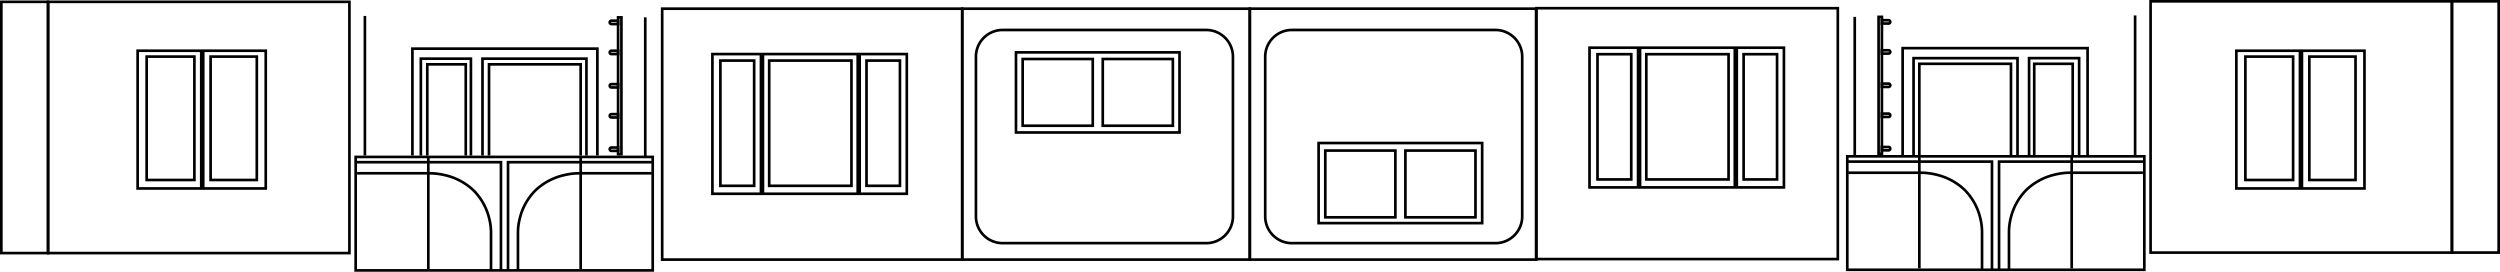
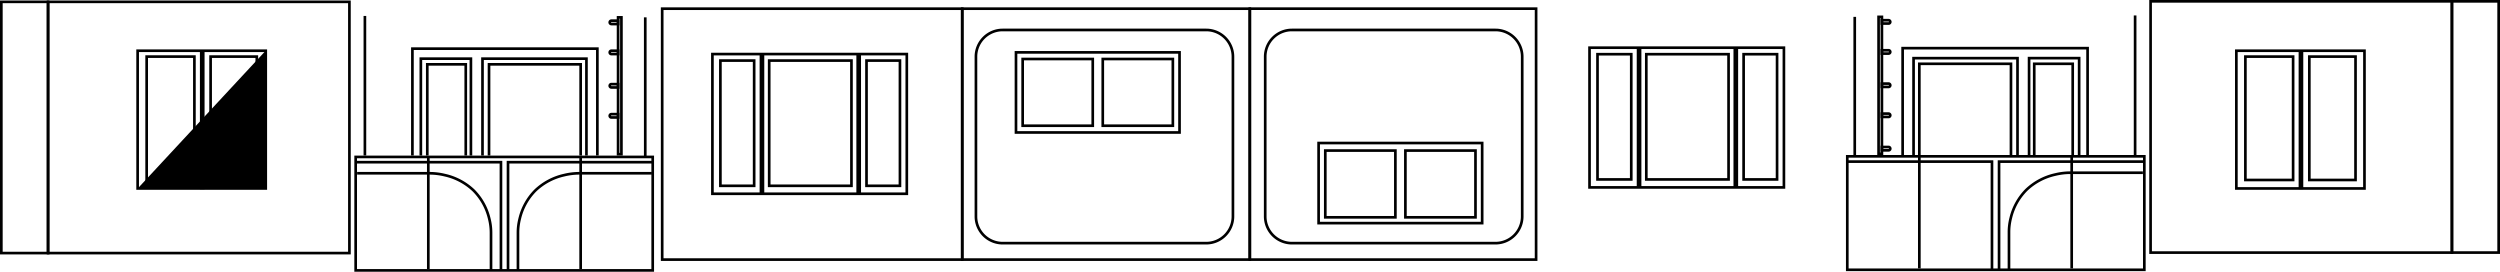
<svg xmlns="http://www.w3.org/2000/svg" width="749.039" height="81.413" viewBox="0 0 749.039 81.413">
  <g id="Сгруппировать_1037" data-name="Сгруппировать 1037" transform="translate(-5096.562 1267.374)">
    <path id="Контур_937" data-name="Контур 937" d="M-.4,7.374H90.689V83.451H-.4Zm90.289.8H.4V82.651H89.889Z" transform="translate(5110.962 -1274.598)" />
    <path id="Контур_937-2" data-name="Контур 937" d="M-.4,7.374H90.689V83.451H-.4Zm90.289.8H.4V82.651H89.889Z" transform="translate(5740.911 -1274.749)" />
    <path id="Контур_937-3" data-name="Контур 937" d="M-.4,7.374H90.3V83.351H-.4Zm89.9.8H.4V82.551H89.5Z" transform="translate(5294.962 -1272.545)" />
-     <path id="Контур_937-4" data-name="Контур 937" d="M-.4,7.374H90.689V83.351H-.4Zm90.289.8H.4V82.551H89.889Z" transform="translate(5556.911 -1272.697)" />
    <path id="Контур_2194" data-name="Контур 2194" d="M-.4,7.374H14.4V83.451H-.4Zm14,.8H.4V82.651H13.6Z" transform="translate(5096.962 -1274.598)" />
    <path id="Контур_2375" data-name="Контур 2375" d="M-.4,7.374H14.4V83.451H-.4Zm14,.8H.4V82.651H13.6Z" transform="translate(5831.201 -1274.748)" />
    <path id="Контур_2234" data-name="Контур 2234" d="M2800.815-552.423h-.8v-31.612H2745.4v31.612h-.8v-32.412h56.215Z" transform="translate(2475.126 -668.361)" />
    <path id="Контур_2380" data-name="Контур 2380" d="M2800.815-552.423h-.8v-31.612H2745.4v31.612h-.8v-32.412h56.215Z" transform="translate(2921.622 -668.512)" />
    <path id="Контур_2235" data-name="Контур 2235" d="M2760.4-555.423h-.8v-28.612h-14.2v28.612h-.8v-29.412h15.8Z" transform="translate(2477.656 -665.361)" />
    <path id="Контур_2383" data-name="Контур 2383" d="M2760.4-555.423h-.8v-28.612h-14.2v28.612h-.8v-29.412h15.8Z" transform="translate(2959.504 -665.514)" />
    <path id="Контур_2236" data-name="Контур 2236" d="M2776.543-555.423h-.8v-28.612H2745.4v28.612h-.8v-29.412h31.943Z" transform="translate(2496.126 -665.361)" />
    <path id="Контур_2404" data-name="Контур 2404" d="M2776.543-555.423h-.8v-28.612H2745.4v28.612h-.8v-29.412h31.943Z" transform="translate(2924.895 -665.514)" />
    <path id="Контур_2237" data-name="Контур 2237" d="M2756.928-557.119h-.8v-26.915H2745.4v26.915h-.8v-27.715h12.328Z" transform="translate(2479.584 -663.665)" />
    <path id="Контур_2386" data-name="Контур 2386" d="M2756.928-557.119h-.8v-26.915H2745.4v26.915h-.8v-27.715h12.328Z" transform="translate(2961.05 -663.818)" />
    <path id="Контур_2238" data-name="Контур 2238" d="M2772.858-557.119h-.8v-26.915H2745.4v26.915h-.8v-27.715h28.258Z" transform="translate(2498.081 -663.665)" />
    <path id="Контур_2409" data-name="Контур 2409" d="M2772.858-557.119h-.8v-26.915H2745.4v26.915h-.8v-27.715h28.258Z" transform="translate(2926.624 -663.818)" />
    <path id="Прямоугольник_830" data-name="Прямоугольник 830" d="M-.4-.4H89.4V34.4H-.4Zm89,.8H.4V33.6H88.6Z" transform="translate(5203.125 -1220.361)" />
    <path id="Прямоугольник_897" data-name="Прямоугольник 897" d="M-.4-.4H89.4V34.4H-.4Zm89,.8H.4V33.6H88.6Z" transform="translate(5650.037 -1220.532)" />
    <path id="Контур_2239" data-name="Контур 2239" d="M2771.93-518.01h-.8v-32.01H2728v-.8h43.93Z" transform="translate(2475.126 -668.361)" />
    <path id="Контур_2389" data-name="Контур 2389" d="M2728.4-518.01h-.8v-32.81h43.93v.8H2728.4Z" transform="translate(2967.508 -668.533)" />
    <path id="Контур_2243" data-name="Контур 2243" d="M2768.952-517.884h-.8v-11.39a16.929,16.929,0,0,0-.541-4.219,17.385,17.385,0,0,0-4.547-8.16,17.844,17.844,0,0,0-8.466-4.5,19.166,19.166,0,0,0-4.485-.54h-21.678v-.8h21.658a19.645,19.645,0,0,1,4.662.555,18.648,18.648,0,0,1,8.871,4.72,18.186,18.186,0,0,1,4.768,8.563,17.425,17.425,0,0,1,.557,4.407Z" transform="translate(2475.126 -668.361)" />
    <path id="Контур_2392" data-name="Контур 2392" d="M2728.839-517.884h-.8v-11.367a17.425,17.425,0,0,1,.557-4.407,18.186,18.186,0,0,1,4.768-8.563,18.648,18.648,0,0,1,8.871-4.72,19.65,19.65,0,0,1,4.662-.555h21.658v.8h-21.679a19.169,19.169,0,0,0-4.484.54,17.844,17.844,0,0,0-8.466,4.5,17.389,17.389,0,0,0-4.554,8.186,16.806,16.806,0,0,0-.534,4.193v11.39Z" transform="translate(2970.046 -668.534)" />
    <path id="Контур_2240" data-name="Контур 2240" d="M2750.165-513.512h-.8V-547.1h.8Z" transform="translate(2475.126 -673.263)" />
    <path id="Контур_2394" data-name="Контур 2394" d="M2750.165-513.512h-.8V-547.1h.8Z" transform="translate(2967.508 -673.434)" />
    <path id="Контур_2246" data-name="Контур 2246" d="M2750.165-505.286h-.8V-547.1h.8Z" transform="translate(2456.126 -715.497)" />
    <path id="Контур_2397" data-name="Контур 2397" d="M2750.165-505.286h-.8V-547.1h.8Z" transform="translate(2986.508 -715.644)" />
    <path id="Контур_2245" data-name="Контур 2245" d="M2750.165-505.286h-.8V-547.1h.8Z" transform="translate(2540.126 -715.075)" />
    <path id="Контур_2434" data-name="Контур 2434" d="M2750.165-505.286h-.8V-547.1h.8Z" transform="translate(2902.508 -715.222)" />
    <path id="Контур_2241" data-name="Контур 2241" d="M2728.4-518.01h-.8v-32.81h43.93v.8H2728.4Z" transform="translate(2520.774 -668.361)" />
    <path id="Контур_2415" data-name="Контур 2415" d="M2771.93-518.01h-.8v-32.01H2728v-.8h43.93Z" transform="translate(2921.859 -668.533)" />
    <path id="Контур_2244" data-name="Контур 2244" d="M2728.839-517.884h-.8v-11.367a17.425,17.425,0,0,1,.557-4.407,18.186,18.186,0,0,1,4.768-8.563,18.648,18.648,0,0,1,8.871-4.72,19.65,19.65,0,0,1,4.662-.555h21.658v.8h-21.679a19.169,19.169,0,0,0-4.484.54,17.844,17.844,0,0,0-8.466,4.5,17.389,17.389,0,0,0-4.554,8.186,16.806,16.806,0,0,0-.534,4.193v11.39Z" transform="translate(2523.313 -668.361)" />
-     <path id="Контур_2418" data-name="Контур 2418" d="M2768.952-517.884h-.8v-11.39a16.929,16.929,0,0,0-.541-4.219,17.385,17.385,0,0,0-4.547-8.16,17.844,17.844,0,0,0-8.466-4.5,19.166,19.166,0,0,0-4.485-.54h-21.678v-.8h21.658a19.645,19.645,0,0,1,4.662.555,18.648,18.648,0,0,1,8.871,4.72,18.186,18.186,0,0,1,4.768,8.563,17.425,17.425,0,0,1,.557,4.407Z" transform="translate(2921.859 -668.534)" />
    <path id="Контур_2242" data-name="Контур 2242" d="M2750.165-513.512h-.8V-547.1h.8Z" transform="translate(2520.774 -673.263)" />
    <path id="Контур_2426" data-name="Контур 2426" d="M2750.165-513.512h-.8V-547.1h.8Z" transform="translate(2921.859 -673.434)" />
    <path id="Прямоугольник_837" data-name="Прямоугольник 837" d="M-.4-.4H1.4V41.4H-.4ZM.6.4H.4V40.6H.6Z" transform="translate(5281.748 -1262.172)" />
    <path id="Прямоугольник_900" data-name="Прямоугольник 900" d="M-.4-.4H1.4V41.4H-.4ZM.6.4H.4V40.6H.6Z" transform="translate(5659.414 -1262.32)" />
    <path id="Контур_2317" data-name="Контур 2317" d="M2.5,3.4H.5a.9.9,0,1,1,0-1.8H2.9V3.4Zm-2-1a.1.1,0,1,0,0,.2H2.1V2.4Z" transform="translate(5279.248 -1263.172)" />
    <path id="Контур_2438" data-name="Контур 2438" d="M2,3.4H-.4V1.6H2A.9.9,0,1,1,2,3.4ZM.4,2.6H2a.1.1,0,1,0,0-.2H.4Z" transform="translate(5660.414 -1263.314)" />
    <path id="Контур_2318" data-name="Контур 2318" d="M2.5,3.4H.5a.9.9,0,1,1,0-1.8H2.9V3.4Zm-2-1a.1.1,0,1,0,0,.2H2.1V2.4Z" transform="translate(5279.248 -1254.172)" />
    <path id="Контур_2441" data-name="Контур 2441" d="M2,3.4H-.4V1.6H2A.9.9,0,1,1,2,3.4ZM.4,2.6H2a.1.1,0,1,0,0-.2H.4Z" transform="translate(5660.414 -1254.319)" />
    <path id="Контур_2319" data-name="Контур 2319" d="M2.5,3.4H.5a.9.9,0,1,1,0-1.8H2.9V3.4Zm-2-1a.1.1,0,1,0,0,.2H2.1V2.4Z" transform="translate(5279.248 -1244.172)" />
    <path id="Контур_2444" data-name="Контур 2444" d="M2,3.4H-.4V1.6H2A.9.9,0,1,1,2,3.4ZM.4,2.6H2a.1.1,0,1,0,0-.2H.4Z" transform="translate(5660.414 -1244.325)" />
    <path id="Контур_2320" data-name="Контур 2320" d="M2.5,3.4H.5a.9.9,0,1,1,0-1.8H2.9V3.4Zm-2-1a.1.1,0,1,0,0,.2H2.1V2.4Z" transform="translate(5279.248 -1235.172)" />
    <path id="Контур_2447" data-name="Контур 2447" d="M2,3.4H-.4V1.6H2A.9.9,0,1,1,2,3.4ZM.4,2.6H2a.1.1,0,1,0,0-.2H.4Z" transform="translate(5660.414 -1235.33)" />
-     <path id="Контур_2321" data-name="Контур 2321" d="M2.5,3.4H.5a.9.9,0,1,1,0-1.8H2.9V3.4Zm-2-1a.1.1,0,1,0,0,.2H2.1V2.4Z" transform="translate(5279.248 -1225.172)" />
    <path id="Контур_2450" data-name="Контур 2450" d="M2,3.4H-.4V1.6H2A.9.9,0,1,1,2,3.4ZM.4,2.6H2a.1.1,0,1,0,0-.2H.4Z" transform="translate(5660.414 -1225.335)" />
    <path id="Контур_2361" data-name="Контур 2361" d="M-.4,7.374H86.175V83.351H-.4Zm85.775.8H.4V82.551H85.375Z" transform="translate(5471.026 -1272.545)" />
    <path id="Контур_2332" data-name="Контур 2332" d="M-.4,7.374H86.566V83.351H-.4Zm86.166.8H.4V82.551H85.766Z" transform="translate(5384.86 -1272.545)" />
    <path id="Прямоугольник_875" data-name="Прямоугольник 875" d="M8-.4H69A8.41,8.41,0,0,1,77.4,8V55.874a8.41,8.41,0,0,1-8.4,8.4H8a8.41,8.41,0,0,1-8.4-8.4V8A8.41,8.41,0,0,1,8-.4ZM69,63.474a7.609,7.609,0,0,0,7.6-7.6V8A7.609,7.609,0,0,0,69,.4H8A7.609,7.609,0,0,0,.4,8V55.874a7.609,7.609,0,0,0,7.6,7.6Z" transform="translate(5475.639 -1258.395)" />
    <path id="Прямоугольник_847" data-name="Прямоугольник 847" d="M8-.4H69A8.41,8.41,0,0,1,77.4,8V55.874a8.41,8.41,0,0,1-8.4,8.4H8a8.41,8.41,0,0,1-8.4-8.4V8A8.41,8.41,0,0,1,8-.4ZM69,63.474a7.609,7.609,0,0,0,7.6-7.6V8A7.609,7.609,0,0,0,69,.4H8A7.609,7.609,0,0,0,.4,8V55.874a7.609,7.609,0,0,0,7.6,7.6Z" transform="translate(5388.968 -1258.395)" />
    <path id="Прямоугольник_876" data-name="Прямоугольник 876" d="M-.4-.4H49.4V24.4H-.4Zm49,.8H.4V23.6H48.6Z" transform="translate(5491.639 -1224.521)" />
    <path id="Прямоугольник_848" data-name="Прямоугольник 848" d="M-.4-.4H49.4V24.4H-.4Zm49,.8H.4V23.6H48.6Z" transform="translate(5400.968 -1251.683)" />
    <path id="Прямоугольник_877" data-name="Прямоугольник 877" d="M-.4-.4H21.4V20.4H-.4Zm21,.8H.4V19.6H20.6Z" transform="translate(5493.639 -1222.262)" />
    <path id="Прямоугольник_849" data-name="Прямоугольник 849" d="M-.4-.4H21.4V20.4H-.4Zm21,.8H.4V19.6H20.6Z" transform="translate(5402.968 -1249.702)" />
    <path id="Прямоугольник_878" data-name="Прямоугольник 878" d="M-.4-.4H21.4V20.4H-.4Zm21,.8H.4V19.6H20.6Z" transform="translate(5517.639 -1222.262)" />
    <path id="Прямоугольник_850" data-name="Прямоугольник 850" d="M-.4-.4H21.4V20.4H-.4Zm21,.8H.4V19.6H20.6Z" transform="translate(5426.968 -1249.702)" />
-     <path id="Контур_2626" data-name="Контур 2626" d="M-.4-.4H38.785V41.665H-.4ZM37.985.4H.4V40.865H37.985Z" transform="translate(5137.8 -1252.173)" />
+     <path id="Контур_2626" data-name="Контур 2626" d="M-.4-.4H38.785V41.665H-.4ZM37.985.4H.4V40.865Z" transform="translate(5137.8 -1252.173)" />
    <path id="Контур_2627" data-name="Контур 2627" d="M-.4-.4H14.7V37.367H-.4ZM13.9.4H.4V36.567H13.9Z" transform="translate(5140.505 -1250.415)" />
    <path id="Контур_2628" data-name="Контур 2628" d="M-.4-.4H14.243V37.367H-.4ZM13.443.4H.4V36.567H13.443Z" transform="translate(5159.663 -1250.415)" />
    <path id="Контур_2629" data-name="Контур 2629" d="M.555.085H1.948V41.208H.555Z" transform="translate(5155.903 -1251.903)" />
    <path id="Контур_2674" data-name="Контур 2674" d="M-.4-.4H58.643V42.258H-.4ZM57.843.4H.4V41.458H57.843Z" transform="translate(5310.012 -1251.173)" />
    <path id="Контур_2754" data-name="Контур 2754" d="M-.4-.4H58.643V42.258H-.4ZM57.843.4H.4V41.458H57.843Z" transform="translate(5572.808 -1253.082)" />
    <path id="Контур_2675" data-name="Контур 2675" d="M-.4-.4H10.514V37.924H-.4ZM9.714.4H.4V37.124H9.714Z" transform="translate(5312.402 -1249.225)" />
    <path id="Контур_2755" data-name="Контур 2755" d="M-.4-.4H10.514V37.924H-.4ZM9.714.4H.4V37.124H9.714Z" transform="translate(5575.198 -1251.135)" />
    <path id="Контур_2676" data-name="Контур 2676" d="M-.4-.4H10.421V37.924H-.4ZM9.621.4H.4V37.124H9.621Z" transform="translate(5356.181 -1249.225)" />
    <path id="Контур_2756" data-name="Контур 2756" d="M-.4-.4H10.421V37.924H-.4ZM9.621.4H.4V37.124H9.621Z" transform="translate(5618.977 -1251.135)" />
    <path id="Контур_2677" data-name="Контур 2677" d="M-.4-.4H25.047V37.924H-.4ZM24.247.4H.4V37.124H24.247Z" transform="translate(5327.024 -1249.225)" />
    <path id="Контур_2757" data-name="Контур 2757" d="M-.4-.4H25.047V37.924H-.4ZM24.247.4H.4V37.124H24.247Z" transform="translate(5589.82 -1251.135)" />
    <path id="Контур_2678" data-name="Контур 2678" d="M.357.047H1.75V41.664H.357Z" transform="translate(5323.801 -1250.979)" />
    <path id="Контур_2758" data-name="Контур 2758" d="M.357.047H1.75V41.664H.357Z" transform="translate(5586.597 -1252.889)" />
    <path id="Контур_2679" data-name="Контур 2679" d="M.2.088H1.594V41.664H.2Z" transform="translate(5352.944 -1250.979)" />
    <path id="Контур_2759" data-name="Контур 2759" d="M.2.088H1.594V41.664H.2Z" transform="translate(5615.74 -1252.889)" />
    <path id="Контур_2704" data-name="Контур 2704" d="M-.4-.4H38.785V41.665H-.4ZM37.985.4H.4V40.865H37.985Z" transform="translate(5766.608 -1252.173)" />
    <path id="Контур_2705" data-name="Контур 2705" d="M-.4-.4H14.7V37.367H-.4ZM13.9.4H.4V36.567H13.9Z" transform="translate(5769.313 -1250.415)" />
    <path id="Контур_2706" data-name="Контур 2706" d="M-.4-.4H14.243V37.367H-.4ZM13.443.4H.4V36.567H13.443Z" transform="translate(5788.471 -1250.415)" />
    <path id="Контур_2707" data-name="Контур 2707" d="M.555.085H1.948V41.208H.555Z" transform="translate(5784.711 -1251.903)" />
  </g>
</svg>